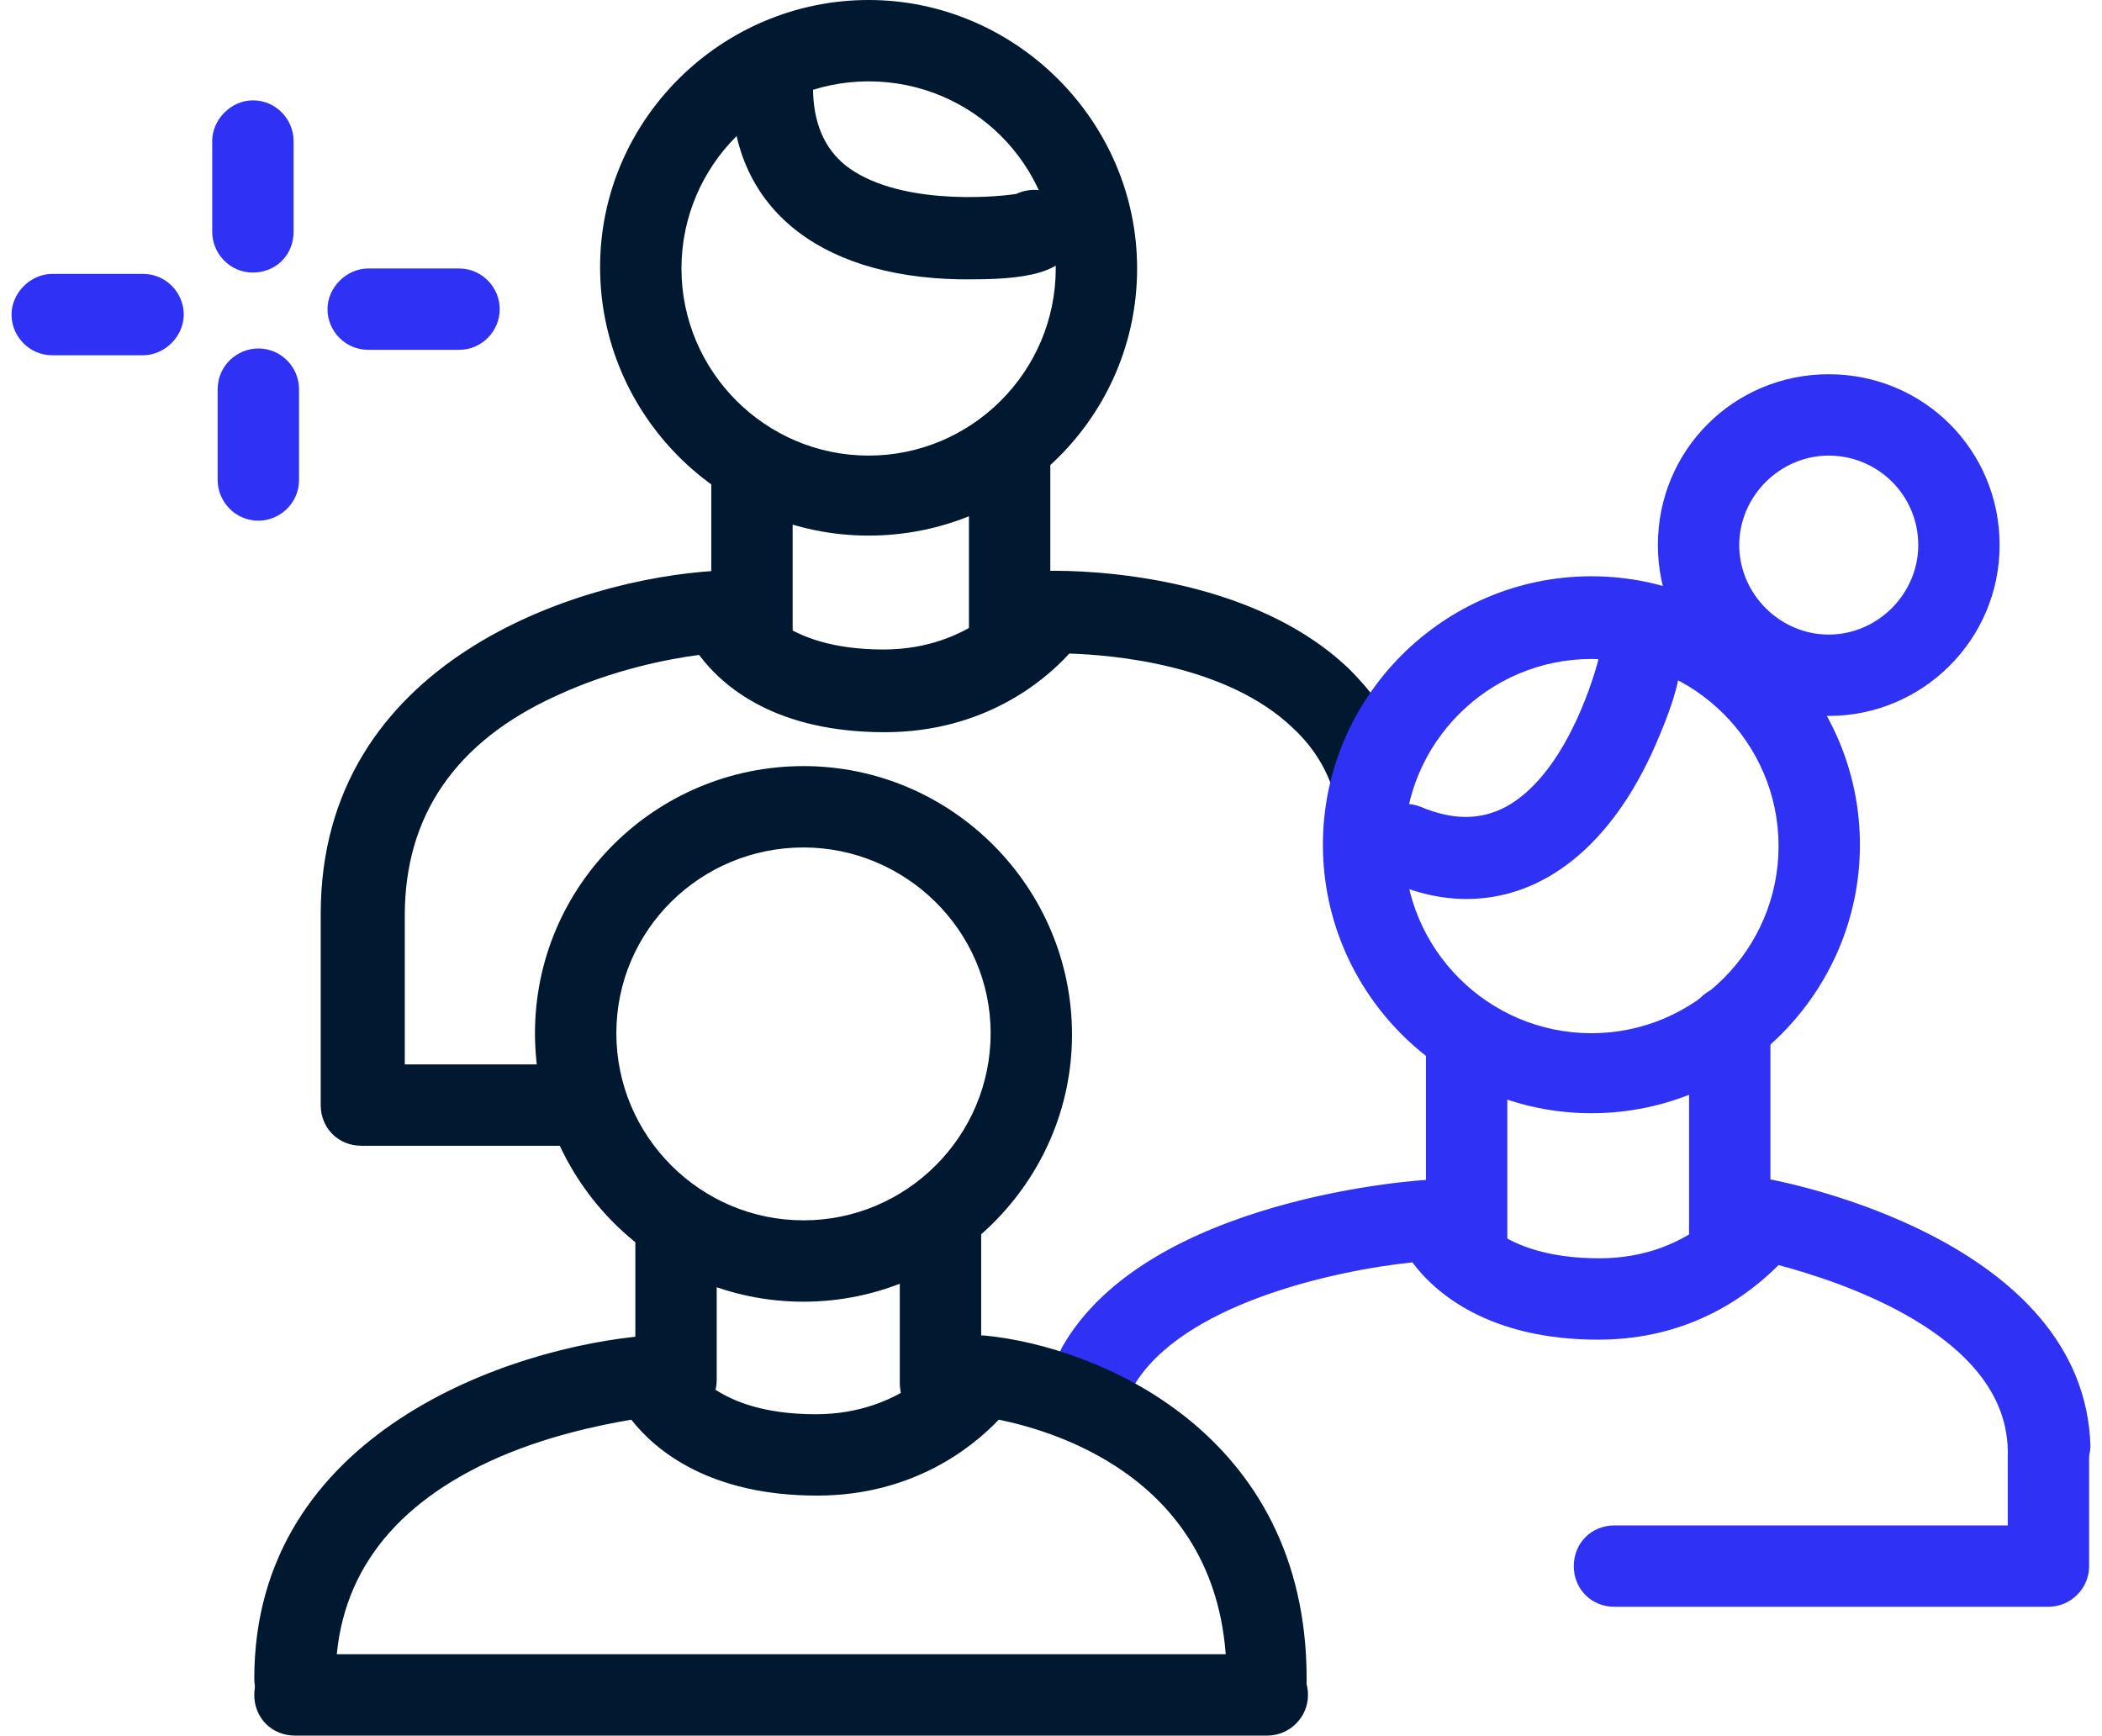
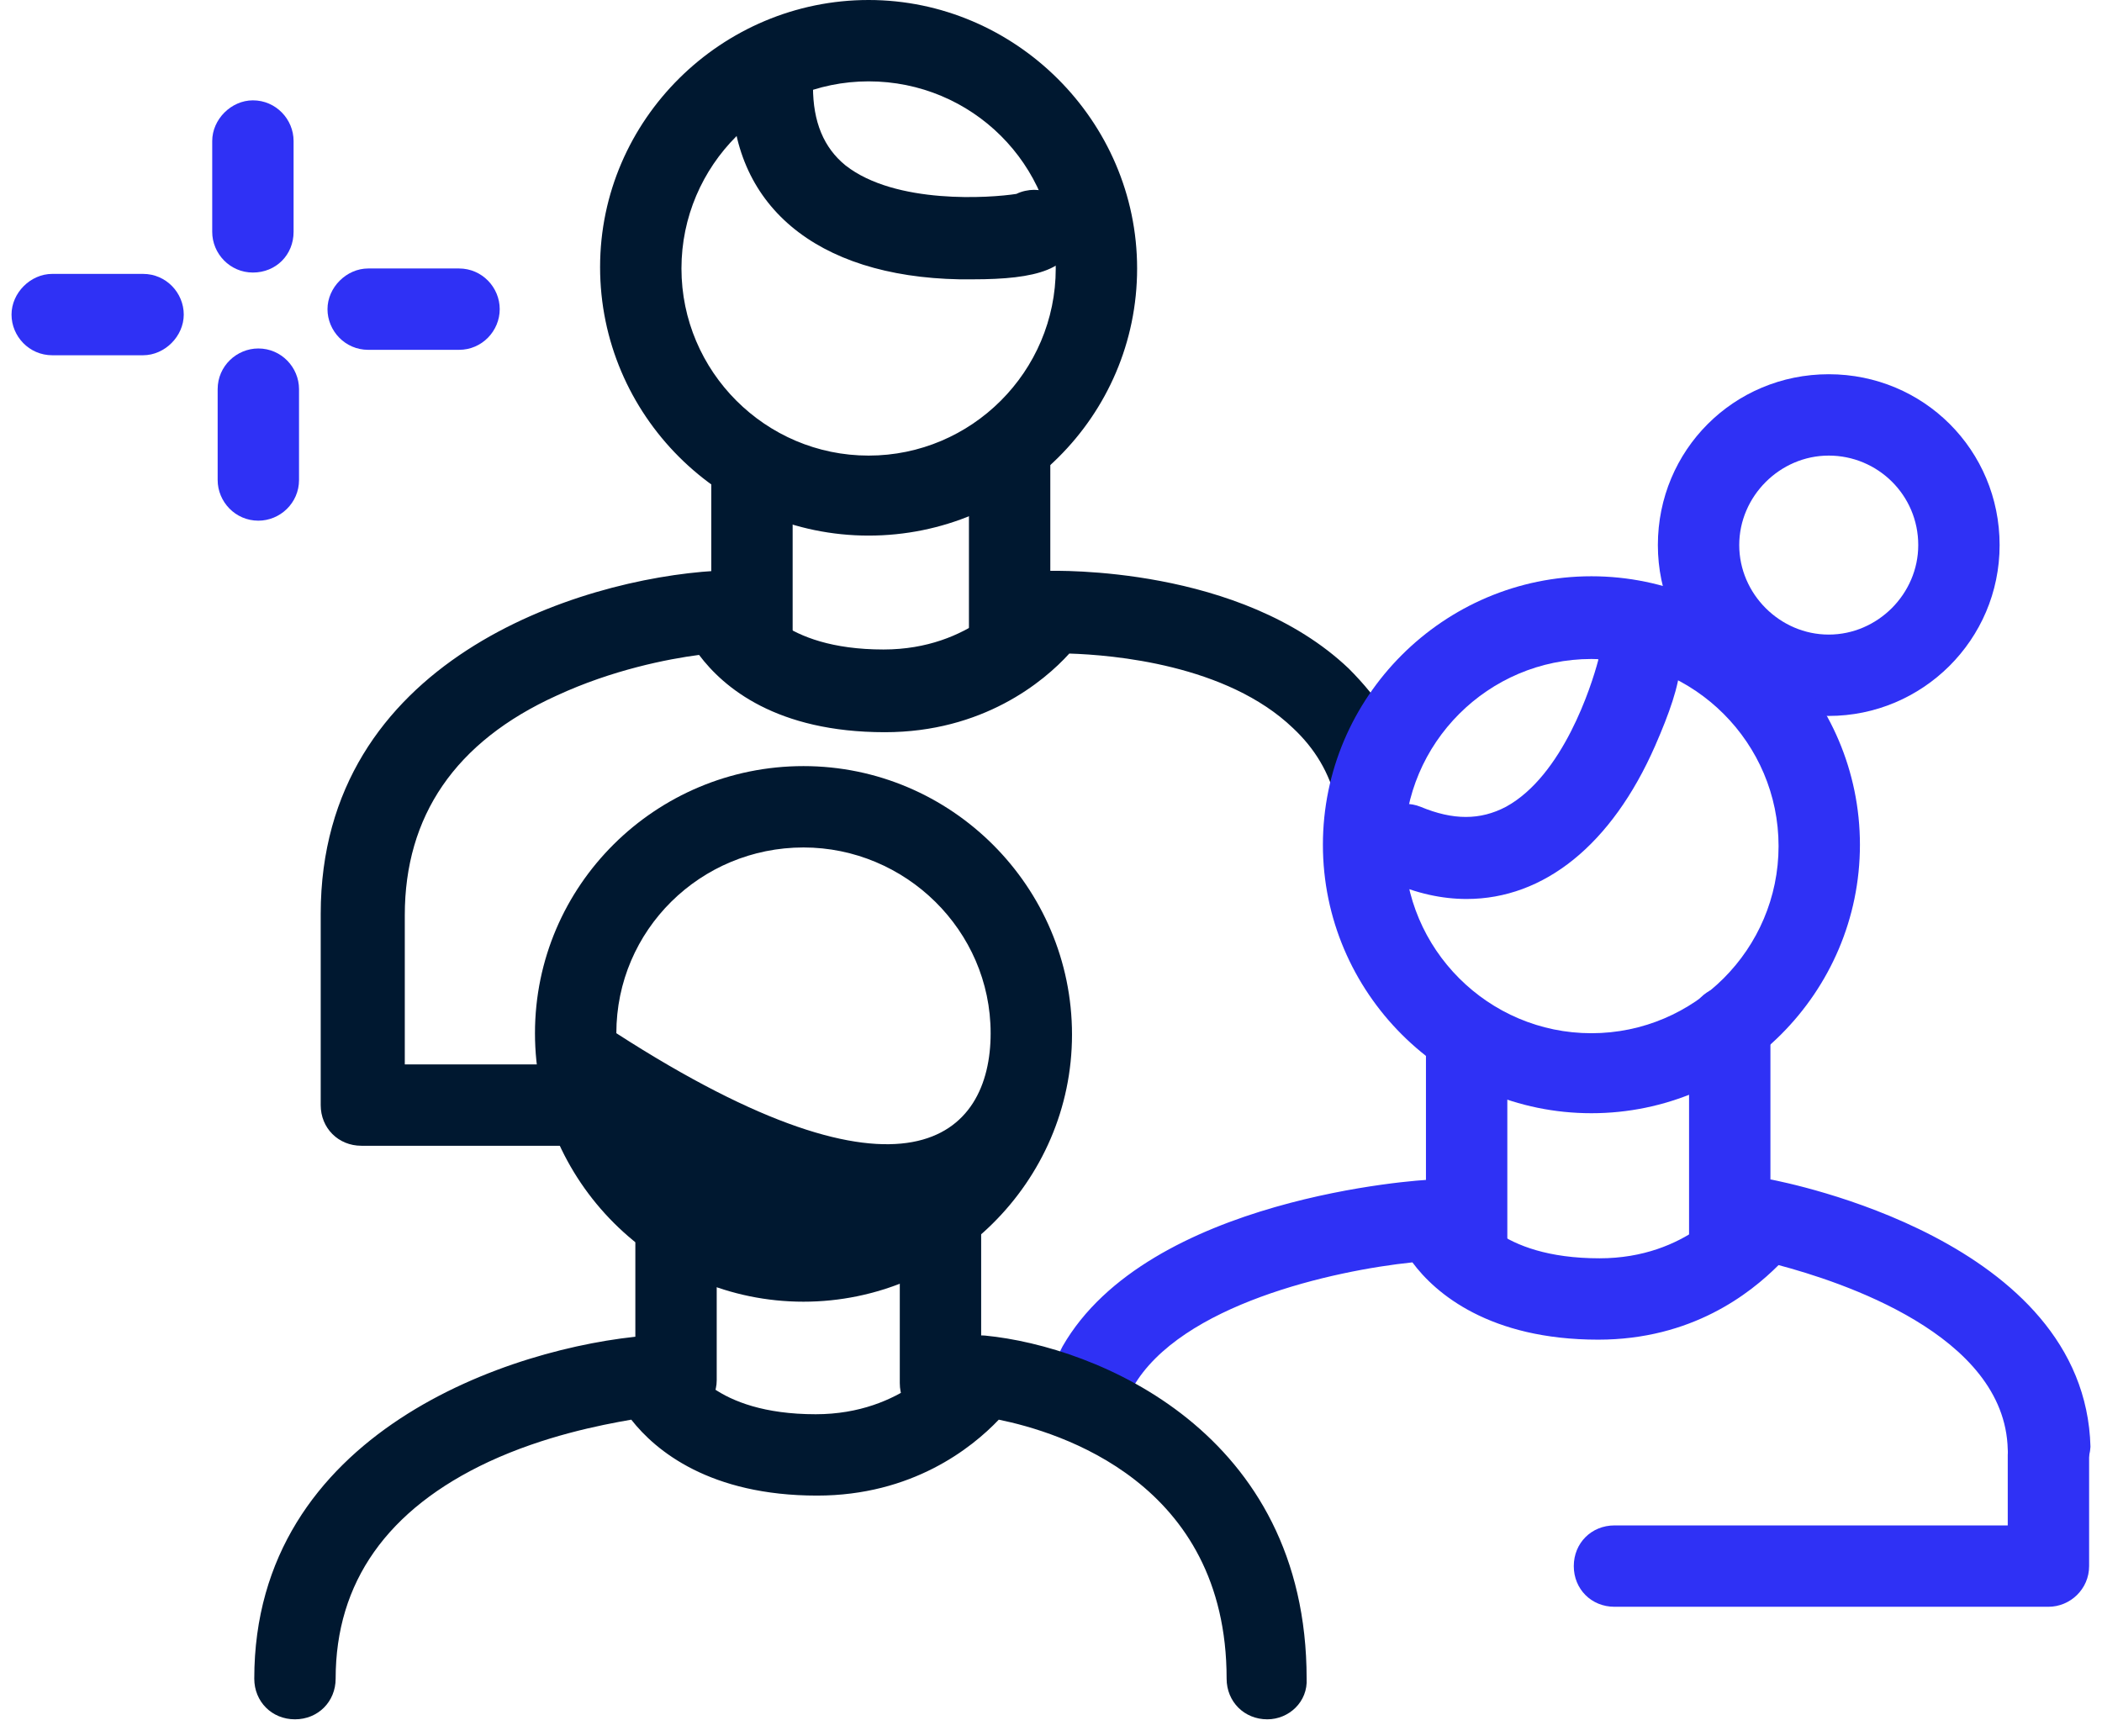
<svg xmlns="http://www.w3.org/2000/svg" width="155" height="128" viewBox="0 0 155 128" fill="none">
  <path d="M49.85 104.8C48.15 104.8 46.85 103.5 46.85 101.8V90.2C46.85 88.5 48.15 87.2 49.85 87.2C51.55 87.2 52.85 88.5 52.85 90.2V101.8C52.85 103.4 51.45 104.8 49.85 104.8Z" fill="#001830" />
  <path d="M69.35 105C67.65 105 66.35 103.7 66.35 102V90.4C66.35 88.7 67.65 87.4 69.35 87.4C71.05 87.4 72.35 88.7 72.35 90.4V102C72.35 103.7 70.95 105 69.35 105Z" fill="#001830" />
-   <path d="M93.45 128H21.75C20.05 128 18.75 126.7 18.75 125C18.75 123.3 20.05 122 21.75 122H93.45C95.15 122 96.45 123.3 96.45 125C96.45 126.7 95.05 128 93.45 128Z" fill="#001830" />
-   <path d="M59.249 96C48.349 96 39.449 87.1 39.449 76.2C39.449 65.3 48.349 56.5 59.249 56.5C70.149 56.5 79.049 65.4 79.049 76.3C79.049 87.2 70.049 96 59.249 96ZM59.249 62.5C51.649 62.5 45.449 68.6 45.449 76.2C45.449 83.8 51.649 90 59.249 90C66.849 90 73.049 83.8 73.049 76.2C73.049 68.6 66.749 62.5 59.249 62.5Z" fill="#001830" />
+   <path d="M59.249 96C48.349 96 39.449 87.1 39.449 76.2C39.449 65.3 48.349 56.5 59.249 56.5C70.149 56.5 79.049 65.4 79.049 76.3C79.049 87.2 70.049 96 59.249 96ZM59.249 62.5C51.649 62.5 45.449 68.6 45.449 76.2C66.849 90 73.049 83.8 73.049 76.2C73.049 68.6 66.749 62.5 59.249 62.5Z" fill="#001830" />
  <path d="M41.749 84.5H26.649C24.949 84.5 23.649 83.2 23.649 81.5V67.4C23.649 48.7 42.649 42.7 52.749 42.1C54.049 42 55.249 42.8 55.749 44C55.749 44.1 57.549 47.9 65.149 47.9C71.649 47.9 74.749 43.6 74.849 43.4C75.349 42.6 76.249 42.1 77.249 42.1C77.849 42.1 91.449 41.7 99.449 49.3C100.549 50.4 101.549 51.6 102.349 52.9C104.149 55.8 98.849 60.4 98.549 59.2C98.049 57 96.949 55.2 95.349 53.7C90.449 49 82.049 48.3 78.849 48.2C76.949 50.3 72.449 54 65.249 54C57.249 54 53.349 50.7 51.549 48.3C49.249 48.6 45.149 49.4 41.049 51.3C33.549 54.7 29.849 60.2 29.849 67.5V78.5H41.949C43.649 78.5 44.949 79.8 44.949 81.5C44.949 83.2 43.449 84.5 41.749 84.5Z" fill="#001830" />
  <path d="M55.449 50.9C53.749 50.9 52.449 49.6 52.449 47.9V34.9C52.449 33.2 53.749 31.9 55.449 31.9C57.149 31.9 58.449 33.2 58.449 34.9V47.9C58.449 49.6 57.049 50.9 55.449 50.9Z" fill="#001830" />
  <path d="M74.449 50.1C72.749 50.1 71.449 48.8 71.449 47.1V33.5C71.449 31.8 72.749 30.5 74.449 30.5C76.149 30.5 77.449 31.8 77.449 33.5V47.1C77.449 48.7 76.149 50.1 74.449 50.1Z" fill="#001830" />
  <path d="M64.05 39.5C53.15 39.5 44.25 30.6 44.25 19.7C44.25 8.8 53.25 0 64.05 0C74.85 0 83.85 8.9 83.85 19.8C83.85 30.7 74.95 39.5 64.05 39.5ZM64.05 6C56.45 6 50.25 12.2 50.25 19.8C50.25 27.4 56.45 33.6 64.05 33.6C71.65 33.6 77.85 27.4 77.85 19.8C77.85 12.1 71.65 6 64.05 6Z" fill="#001830" />
  <path d="M71.749 20.6C71.449 20.6 71.049 20.6 70.749 20.6C60.149 20.4 53.849 15.1 53.949 6.4C53.949 4.8 55.349 3.4 56.949 3.4C58.649 3.4 59.949 4.8 59.949 6.4C59.949 9 60.749 10.9 62.349 12.2C66.049 15.1 73.049 14.6 74.949 14.3C75.349 14.1 75.849 14 76.249 14C77.949 14 79.349 15.4 79.249 17.1C79.249 19.9 76.349 20.6 71.749 20.6Z" fill="#001830" />
  <path d="M108.15 66.3C106.35 66.3 104.45 65.9 102.45 65C100.95 64.3 100.25 62.6 100.85 61.1C101.55 59.6 103.25 58.9 104.75 59.5C107.15 60.5 109.15 60.5 111.05 59.5C115.25 57.2 117.35 50.6 117.85 48.7C117.85 48.3 117.95 47.8 118.15 47.4C118.85 45.9 120.65 45.1 122.15 45.8C124.85 47 124.15 50.2 122.05 55C118.85 62.3 113.85 66.3 108.15 66.3Z" fill="#2F31F5" />
  <path d="M134.85 52.8C127.95 52.8 122.25 47.2 122.25 40.2C122.25 33.2 127.85 27.6 134.85 27.6C141.85 27.6 147.45 33.2 147.45 40.2C147.45 47.2 141.75 52.8 134.85 52.8ZM134.85 33.6C131.25 33.6 128.25 36.6 128.25 40.2C128.25 43.8 131.25 46.8 134.85 46.8C138.45 46.8 141.45 43.8 141.45 40.2C141.45 36.5 138.45 33.6 134.85 33.6Z" fill="#2F31F5" />
  <path d="M117.35 82.1C106.45 82.1 97.55 73.2 97.55 62.3C97.55 51.4 106.45 42.5 117.35 42.5C128.25 42.5 137.15 51.4 137.15 62.3C137.15 73.2 128.25 82.1 117.35 82.1ZM117.35 48.6C109.75 48.6 103.55 54.8 103.55 62.4C103.55 70 109.75 76.2 117.35 76.2C124.95 76.2 131.15 70 131.15 62.4C131.15 54.8 124.95 48.6 117.35 48.6Z" fill="#2F31F5" />
  <path d="M151.05 109.8C149.45 109.8 148.05 108.5 148.05 106.9C147.85 98.4 135.65 94.5 131.15 93.3C129.05 95.4 124.75 98.8 117.85 98.8C109.85 98.8 105.85 95.4 104.15 93.1C98.35 93.7 87.05 96.2 83.55 102.3C82.75 103.7 80.85 104.2 79.45 103.4C78.05 102.6 77.55 100.7 78.35 99.3C84.65 88.3 104.75 87 105.55 87C106.85 86.9 108.05 87.7 108.55 88.9C108.55 89 110.35 92.8 117.95 92.8C124.45 92.8 127.55 88.5 127.65 88.3C128.35 87.3 129.55 86.8 130.65 87C131.55 87.2 153.75 91.4 154.15 106.7C154.05 108.4 152.75 109.8 151.05 109.8Z" fill="#2F31F5" />
  <path d="M108.149 95.6C106.449 95.6 105.149 94.3 105.149 92.6V76.6C105.149 74.9 106.449 73.6 108.149 73.6C109.849 73.6 111.149 74.9 111.149 76.6V92.6C111.149 94.3 109.849 95.6 108.149 95.6Z" fill="#2F31F5" />
  <path d="M127.55 95.3C125.85 95.3 124.55 94 124.55 92.3V75.7C124.55 74 125.85 72.7 127.55 72.7C129.25 72.7 130.55 74 130.55 75.7V92.2C130.55 93.9 129.25 95.3 127.55 95.3Z" fill="#2F31F5" />
  <path d="M151.05 118.5H119.05C117.35 118.5 116.05 117.2 116.05 115.5C116.05 113.8 117.35 112.5 119.05 112.5H148.05V107.3C148.05 105.6 149.35 104.3 151.05 104.3C152.75 104.3 154.05 105.6 154.05 107.3V115.5C154.05 117.2 152.65 118.5 151.05 118.5Z" fill="#2F31F5" />
  <path d="M18.649 20.1C16.949 20.1 15.649 18.7 15.649 17.1V10.4C15.649 8.8 17.049 7.4 18.649 7.4C20.349 7.4 21.649 8.8 21.649 10.4V17.1C21.649 18.8 20.349 20.1 18.649 20.1Z" fill="#2F31F5" />
  <path d="M33.849 25.8H27.149C25.449 25.8 24.149 24.4 24.149 22.8C24.149 21.2 25.549 19.8 27.149 19.8H33.849C35.549 19.8 36.849 21.2 36.849 22.8C36.849 24.4 35.549 25.8 33.849 25.8Z" fill="#2F31F5" />
  <path d="M19.05 38.4C17.35 38.4 16.05 37 16.05 35.4V28.7C16.05 27 17.45 25.7 19.05 25.7C20.75 25.7 22.05 27.1 22.05 28.7V35.4C22.05 37.1 20.65 38.4 19.05 38.4Z" fill="#2F31F5" />
  <path d="M10.55 26.2H3.85C2.15 26.2 0.85 24.8 0.85 23.2C0.85 21.6 2.25 20.2 3.85 20.2H10.55C12.25 20.2 13.55 21.6 13.55 23.2C13.55 24.8 12.15 26.2 10.55 26.2Z" fill="#2F31F5" />
  <path d="M93.45 126.8C91.75 126.8 90.45 125.5 90.45 123.8C90.45 109.3 78.05 105.6 73.65 104.7C71.65 106.8 67.25 110.3 60.25 110.3C52.35 110.3 48.35 107 46.55 104.7C44.25 105.1 40.15 105.9 36.05 107.8C28.55 111.3 24.75 116.7 24.75 123.8C24.75 125.5 23.45 126.8 21.75 126.8C20.05 126.8 18.75 125.5 18.75 123.8C18.75 105.6 37.75 99.3 47.75 98.5C49.05 98.4 50.35 99.2 50.75 100.4C50.75 100.5 52.55 104.3 60.15 104.3C66.65 104.3 69.75 100 69.85 99.8C70.45 98.9 71.55 98.4 72.65 98.5C80.85 99.3 96.35 105.6 96.35 123.8C96.45 125.5 95.05 126.8 93.45 126.8Z" fill="#001830" />
</svg>